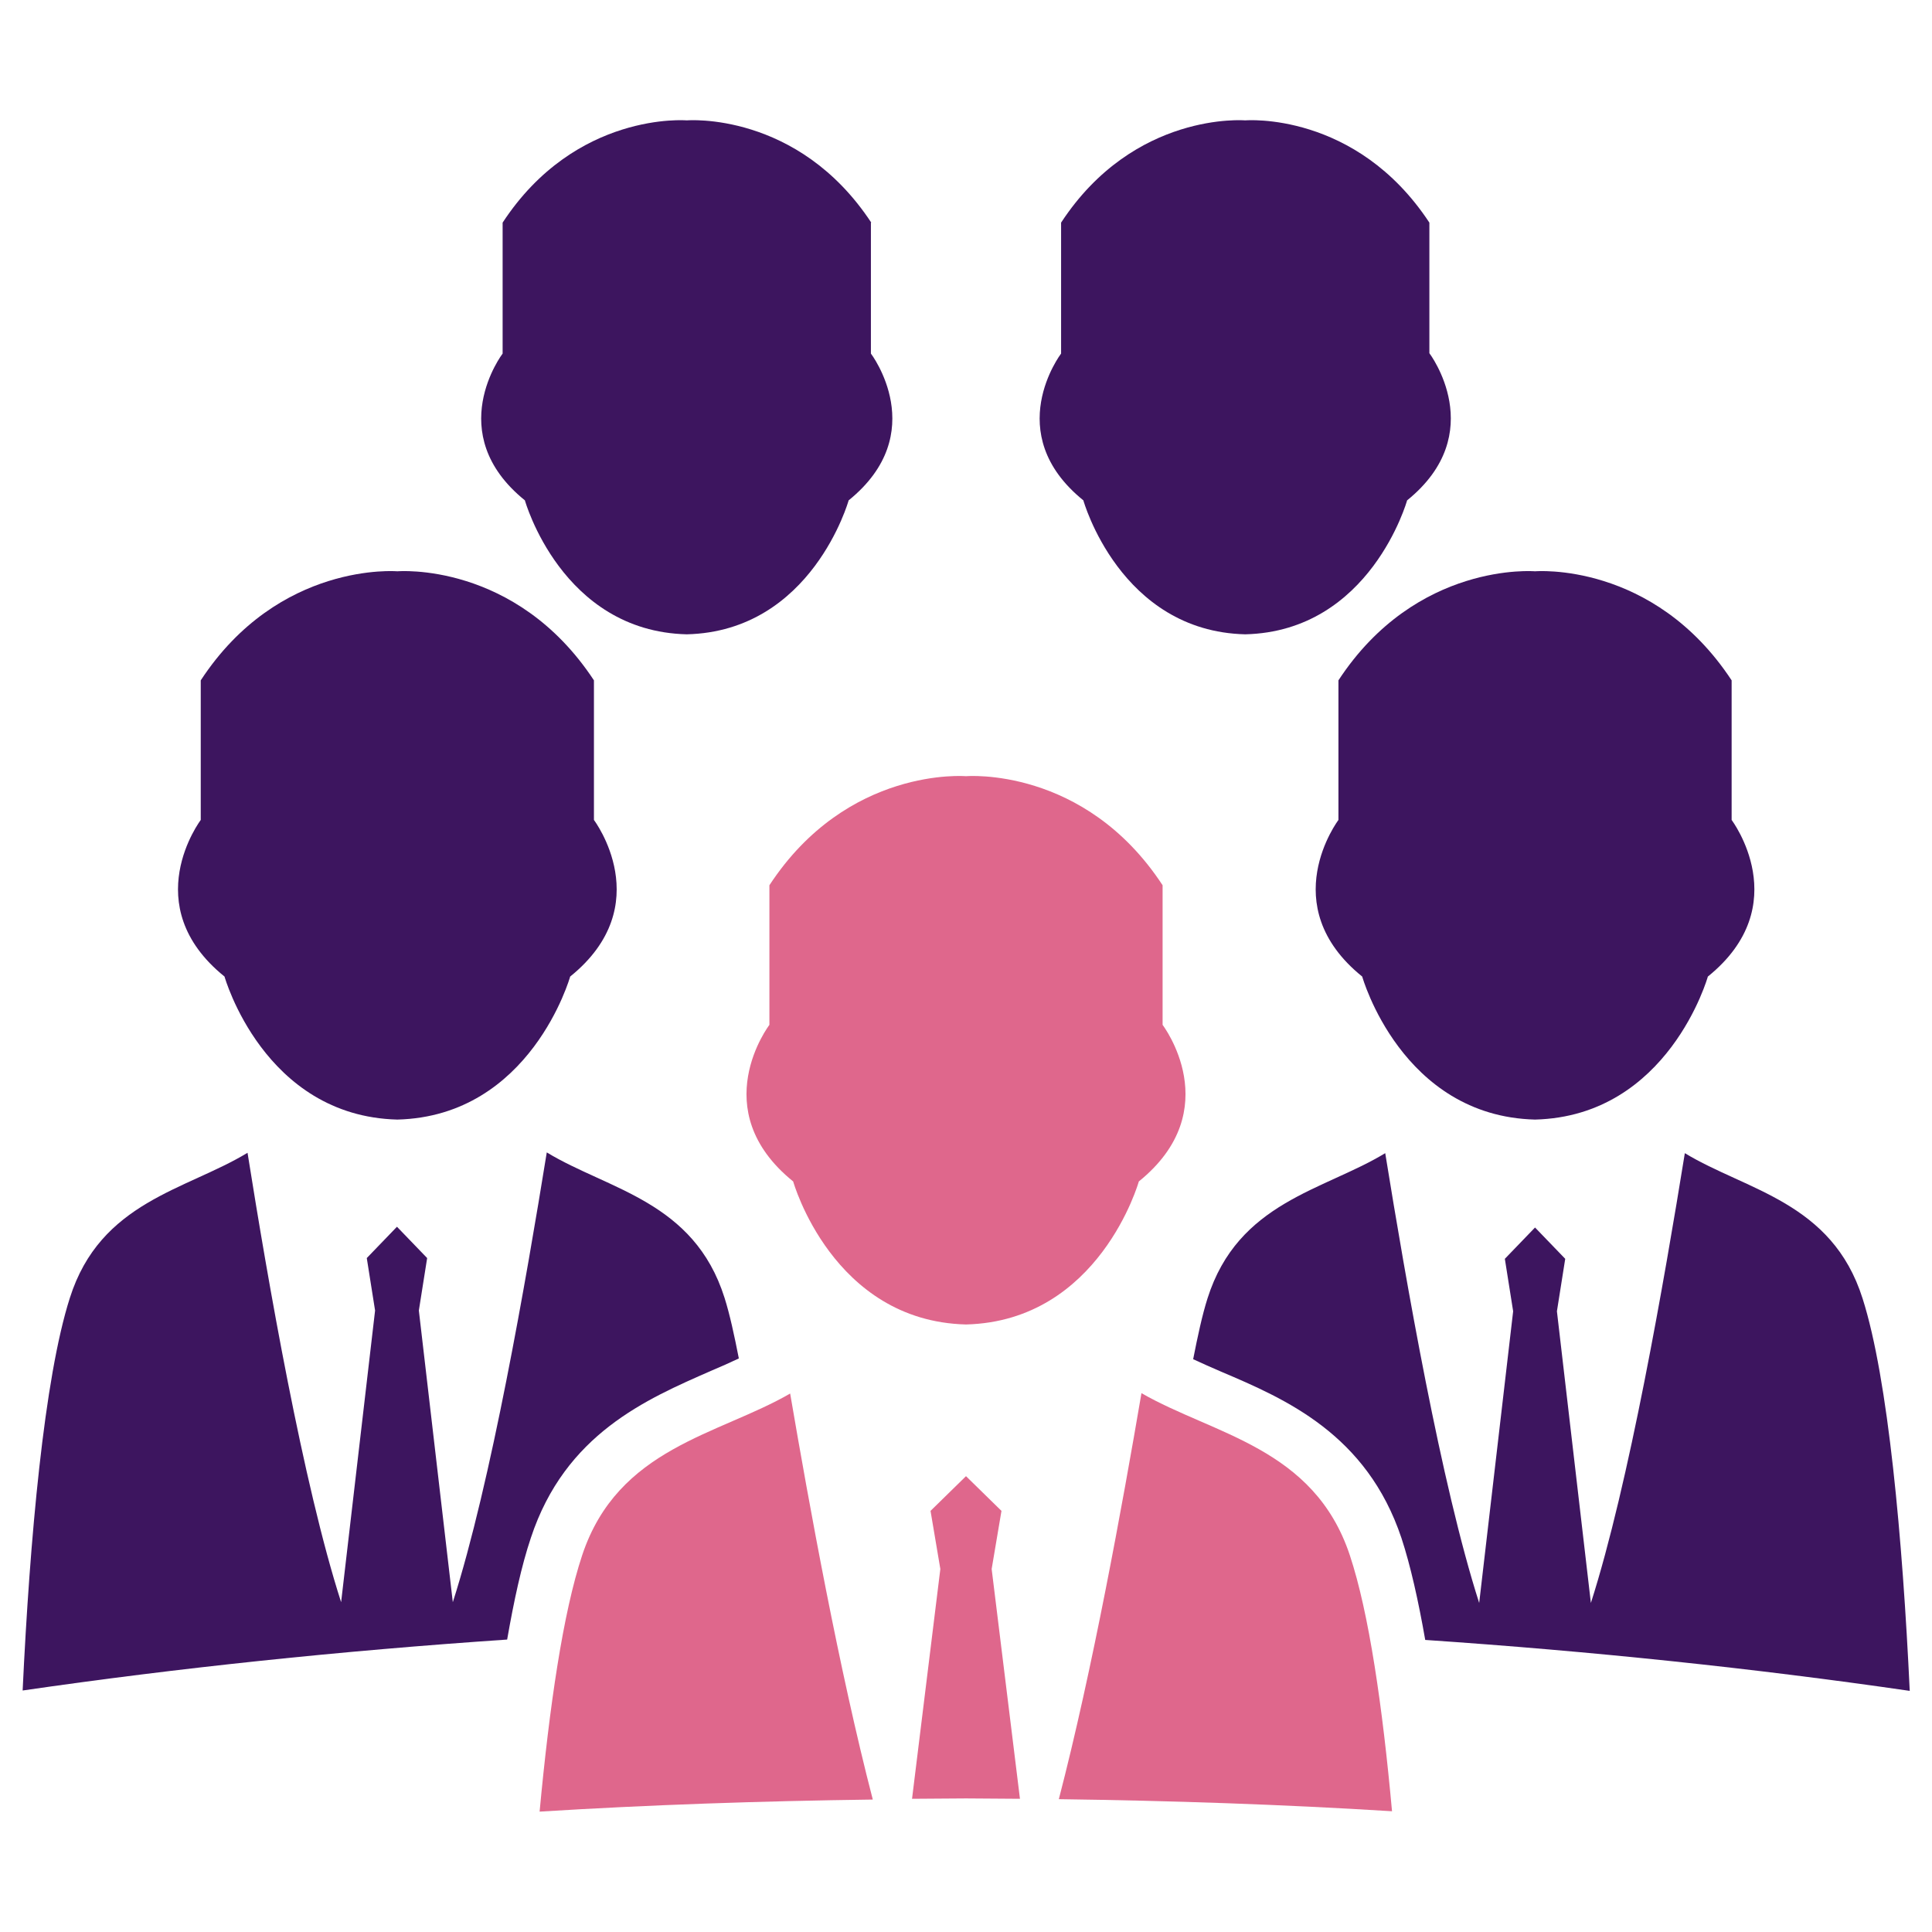
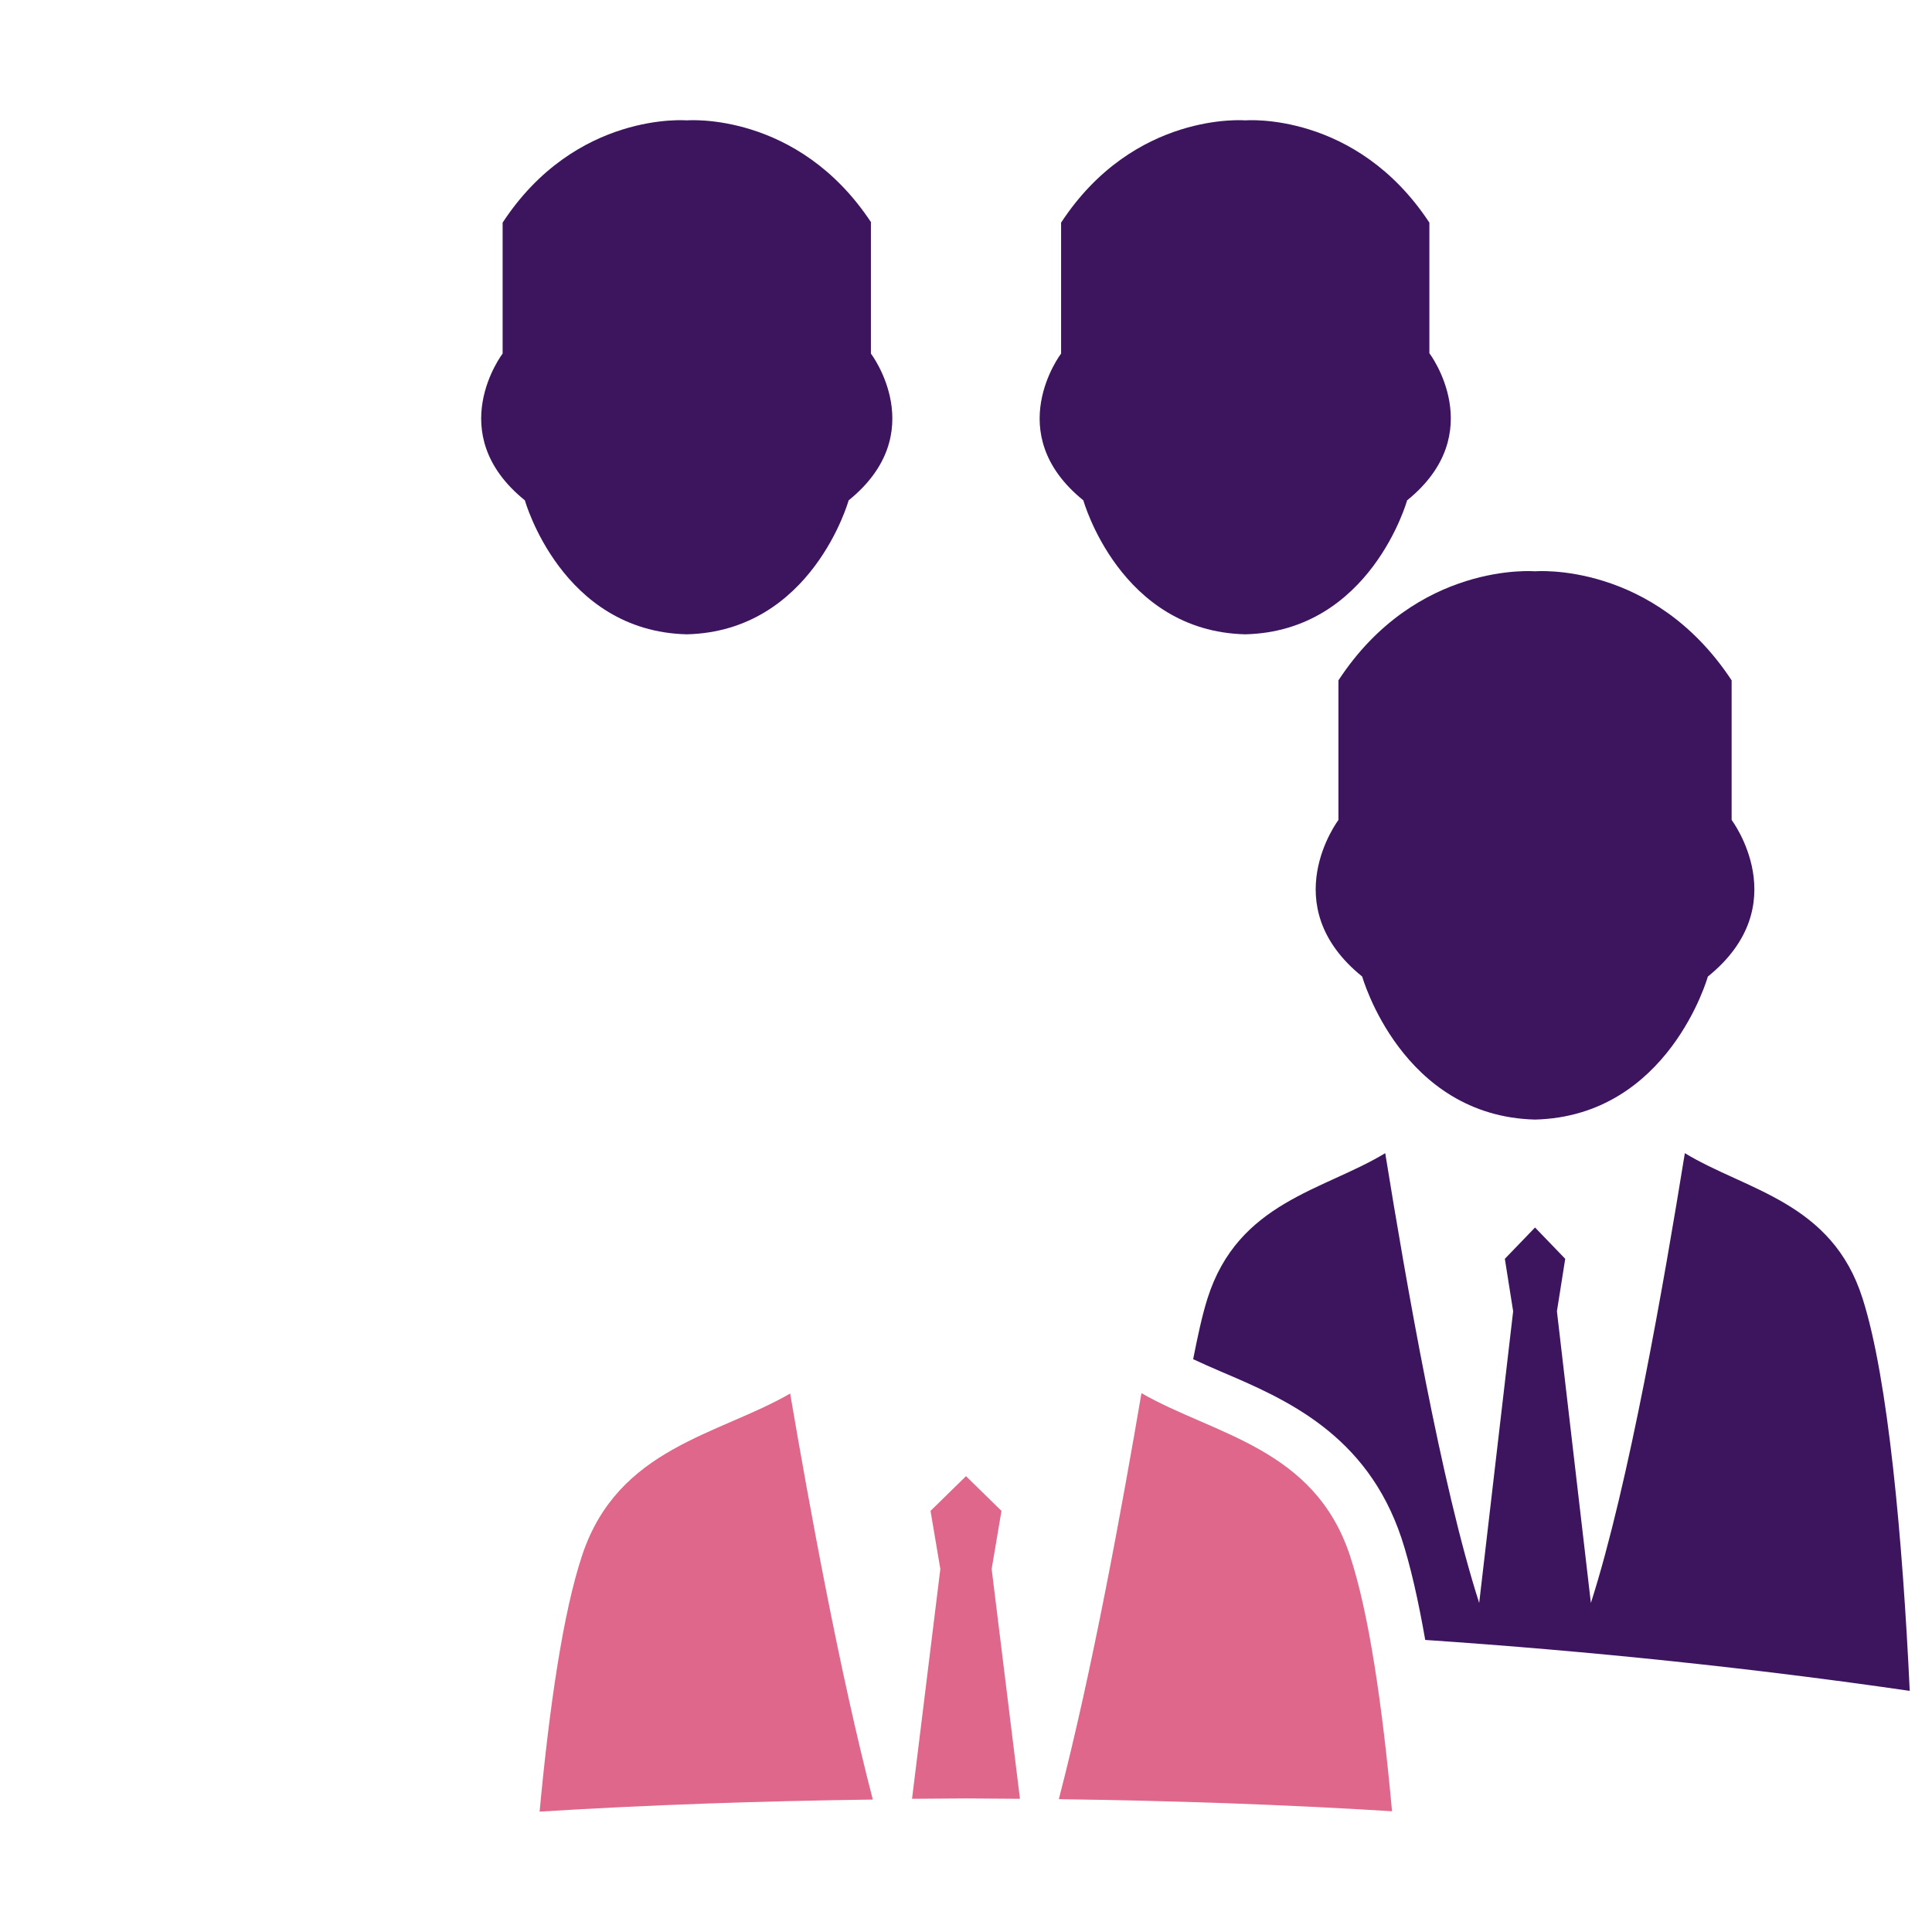
<svg xmlns="http://www.w3.org/2000/svg" version="1.1" id="Layer_1" x="0px" y="0px" viewBox="0 0 512 512" style="enable-background:new 0 0 512 512;" xml:space="preserve">
  <style type="text/css">
	.st0{fill-rule:evenodd;clip-rule:evenodd;fill:#3D155F;}
	.st1{fill-rule:evenodd;clip-rule:evenodd;fill:#DF678C;}
</style>
  <g>
    <g>
      <path class="st0" d="M378.8,93.6V59C359.3,29.4,330,31.9,330,31.9s-29.4-2.5-48.8,27.1v34.7c0,0-16.1,21.1,5.9,38.9    c0,0,9.7,34.7,42.9,35.5c33.2-0.8,42.9-35.5,42.9-35.5C394.9,114.8,378.8,93.6,378.8,93.6z" />
      <path class="st0" d="M230.9,59C211.4,29.4,182,31.9,182,31.9s-29.4-2.5-48.8,27.1v34.7c0,0-16.1,21.1,5.9,38.9    c0,0,9.7,34.7,42.9,35.5c33.2-0.8,42.9-35.5,42.9-35.5c22-17.8,5.9-38.9,5.9-38.9V59z" />
    </g>
    <g>
-       <path class="st0" d="M134.4,434.5c1.8-10.3,3.8-19.6,6.3-27c9.1-27.5,30.6-36.7,47.7-44.2c2.6-1.1,5.1-2.2,7.4-3.3    c-1.2-6.1-2.4-11.7-3.8-16.1c-8.1-25.6-30.8-28.6-47.1-38.5c-5.5,34-14.8,87.7-24.9,119.2l-9-77.3l2.2-13.9l-8-8.3l-8,8.3    l2.2,13.9l-9,77.3C80.3,393.2,71,339.5,65.6,305.5c-16.3,9.9-39,12.9-47.1,38.5C11.7,365.3,7.9,407.8,6,448    C47.3,442,90.2,437.5,134.4,434.5z" />
      <path class="st0" d="M371.4,407.6c2.4,7.3,4.5,16.7,6.3,27c44.2,3,87.1,7.5,128.4,13.5c-1.9-40.2-5.7-82.7-12.5-104    c-8.1-25.6-30.8-28.6-47.1-38.5c-5.5,34-14.8,87.7-24.9,119.2l-9-77.3l2.2-13.9l-8-8.3l-8,8.3l2.2,13.9l-9,77.3    c-10.1-31.5-19.4-85.2-24.9-119.2c-16.3,9.9-39,12.9-47.1,38.5c-1.4,4.4-2.6,10-3.8,16.1c2.4,1.1,4.8,2.2,7.4,3.3    C340.8,370.8,362.2,380.1,371.4,407.6z" />
      <g>
        <path class="st1" d="M357.7,412.1c-9.5-28.5-36.1-31.9-55.2-42.9c-5.1,29.9-13,73.4-21.9,107.6c29.9,0.4,59.4,1.4,88.3,3.2     C366.4,452.4,362.8,427.4,357.7,412.1z" />
        <path class="st1" d="M265.4,400.4l-9.4-9.2l-9.4,9.2l2.6,15.4l-7.5,60.9c4.8,0,9.5-0.1,14.3-0.1s9.5,0.1,14.3,0.1l-7.5-60.9     L265.4,400.4z" />
        <path class="st1" d="M154.3,412.1c-5.1,15.3-8.7,40.2-11.3,68c28.9-1.8,58.4-2.8,88.3-3.2c-8.9-34.3-16.8-77.7-21.9-107.6     C190.4,380.3,163.8,383.6,154.3,412.1z" />
-         <path class="st1" d="M210.2,313.1c0,0,10.4,37,45.8,37.9c35.4-0.9,45.8-37.9,45.8-37.9c23.5-19,6.3-41.5,6.3-41.5v-37     C287.4,203,256,205.7,256,205.7s-31.4-2.7-52.1,28.9v37C203.9,271.6,186.7,294.1,210.2,313.1z" />
      </g>
-       <path class="st0" d="M157.4,217.3v-37c-20.8-31.6-52.1-28.9-52.1-28.9s-31.4-2.7-52.1,28.9v37c0,0-17.1,22.6,6.3,41.5    c0,0,10.4,37,45.8,37.9c35.4-0.9,45.8-37.9,45.8-37.9C174.5,239.9,157.4,217.3,157.4,217.3z" />
      <path class="st0" d="M458.9,217.3v-37c-20.8-31.6-52.1-28.9-52.1-28.9s-31.4-2.7-52.1,28.9v37c0,0-17.1,22.6,6.3,41.5    c0,0,10.4,37,45.8,37.9c35.4-0.9,45.8-37.9,45.8-37.9C476,239.9,458.9,217.3,458.9,217.3z" />
    </g>
  </g>
</svg>